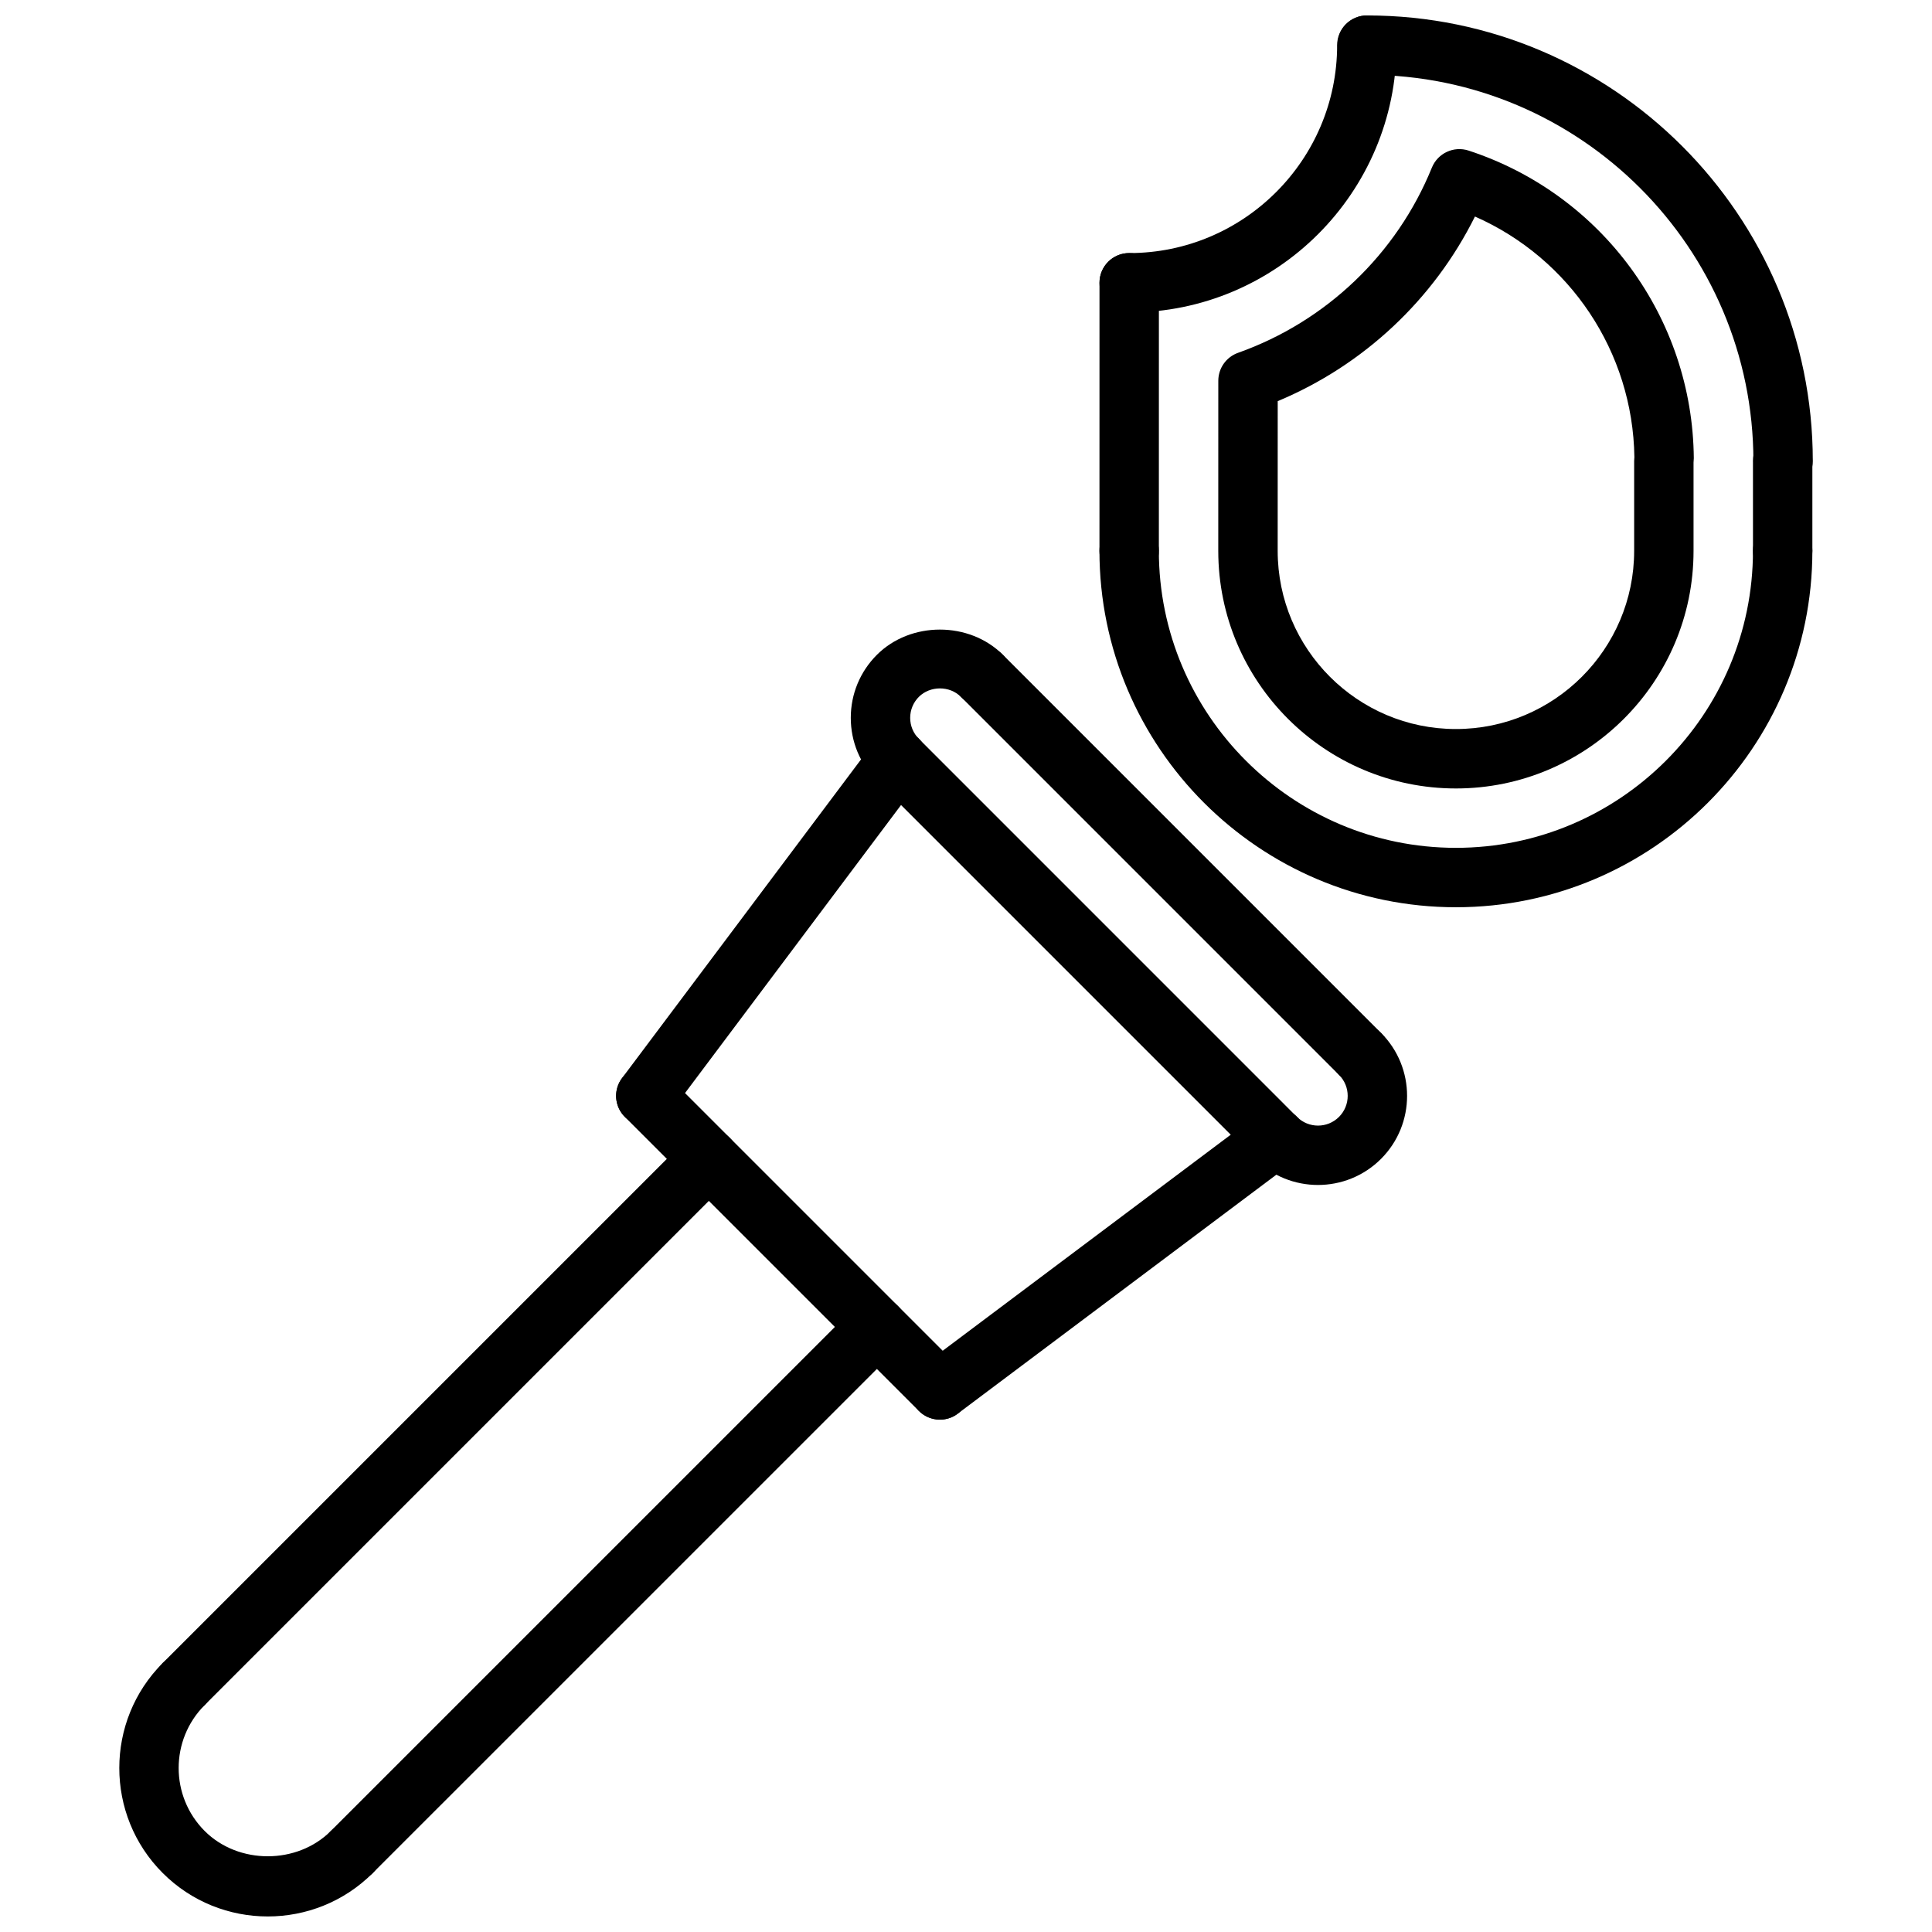
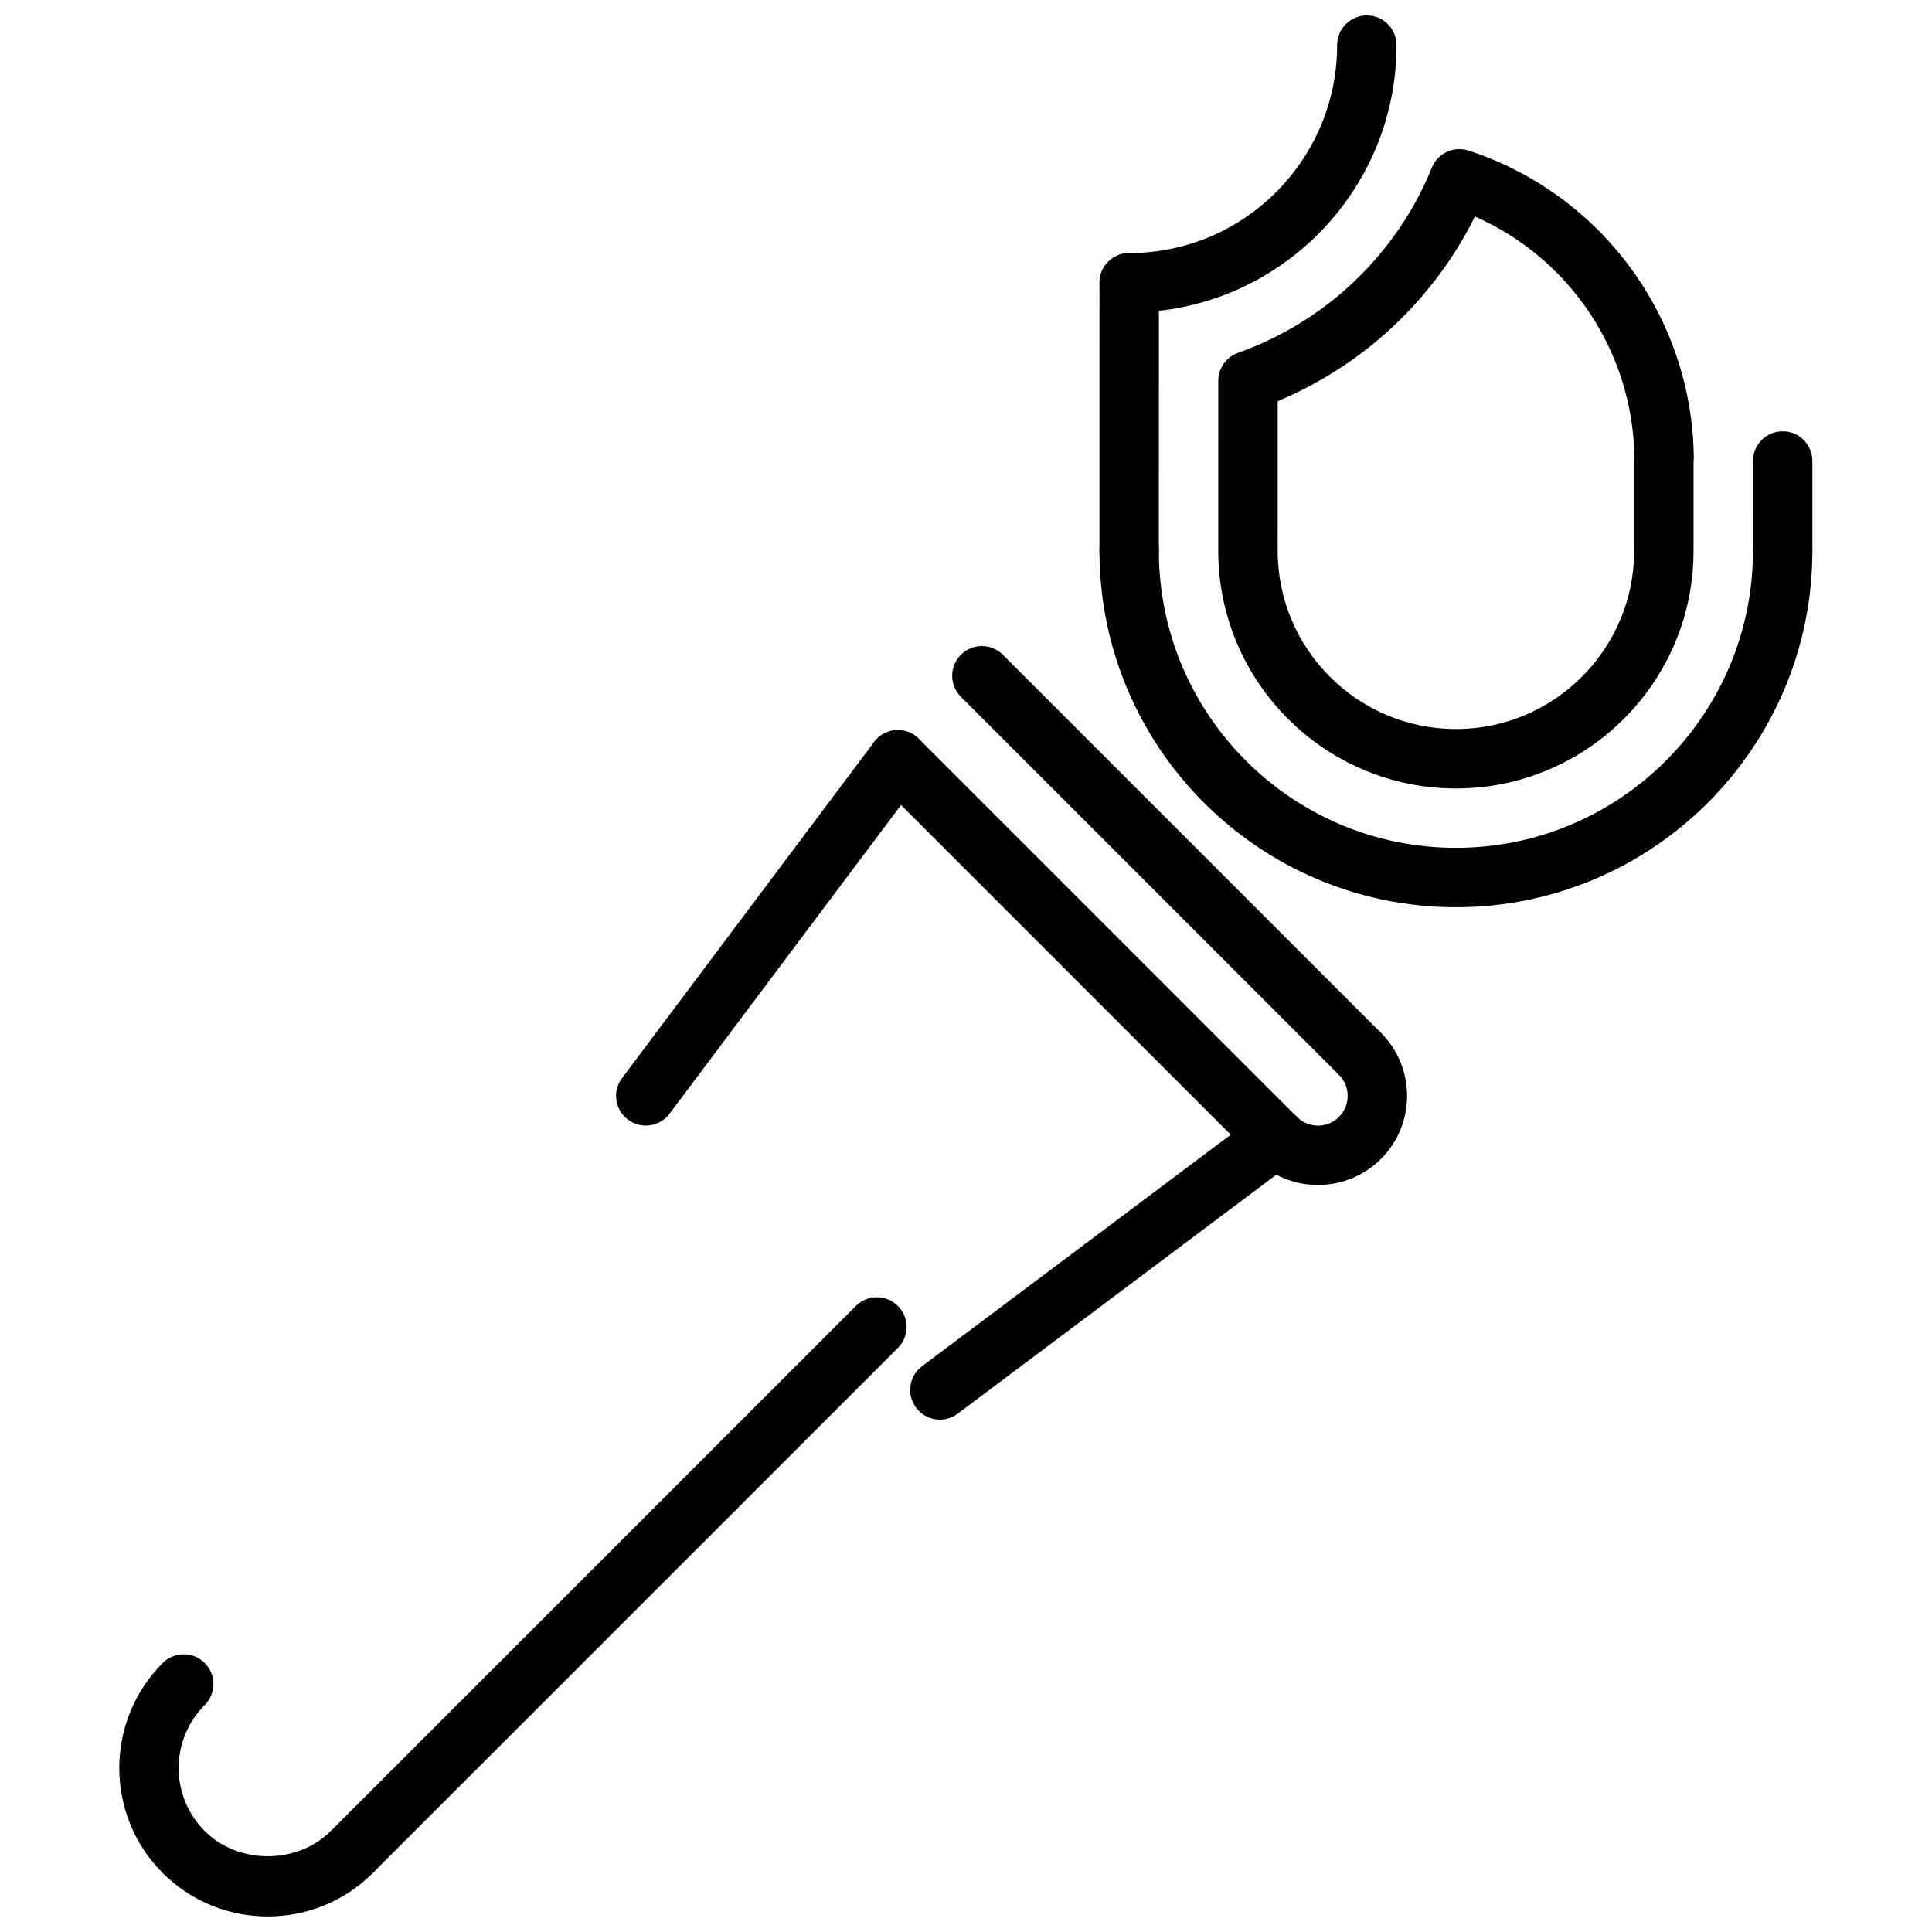
<svg xmlns="http://www.w3.org/2000/svg" width="800px" height="800px" version="1.1" viewBox="144 144 512 512">
  <defs>
    <clipPath id="c">
      <path d="m175 582h71v69.902h-71z" />
    </clipPath>
    <clipPath id="b">
-       <path d="m498 148.09h127v126.91h-127z" />
-     </clipPath>
+       </clipPath>
    <clipPath id="a">
      <path d="m435 148.09h80v78.906h-80z" />
    </clipPath>
  </defs>
-   <path d="m381.95 353.23c-2.016 0-4.031-0.77-5.566-2.297-4.457-4.457-6.918-10.391-6.918-16.703 0-6.305 2.465-12.242 6.918-16.695 8.918-8.918 24.48-8.918 33.402 0 3.07 3.086 3.07 8.062-0.008 11.141-3.078 3.062-8.062 3.07-11.141-0.008-2.961-2.977-8.125-2.977-11.125 0-1.48 1.488-2.305 3.465-2.305 5.566 0 2.109 0.82 4.078 2.305 5.559 3.078 3.078 3.078 8.055 0.008 11.141-1.535 1.527-3.555 2.297-5.57 2.297z" />
  <path d="m493.28 458.03c-6.055 0-12.098-2.305-16.703-6.91-3.078-3.078-3.078-8.055 0-11.133s8.055-3.078 11.133 0c3.086 3.078 8.07 3.078 11.141 0 3.07-3.07 3.07-8.062 0-11.133-3.078-3.078-3.078-8.055 0-11.133 3.078-3.078 8.055-3.078 11.133 0 9.211 9.211 9.211 24.184 0 33.395-4.609 4.606-10.664 6.914-16.703 6.914z" />
  <path d="m504.41 431.16c-2.016 0-4.031-0.77-5.566-2.305l-100.2-100.2c-3.078-3.078-3.078-8.055 0-11.133s8.055-3.078 11.133 0l100.2 100.2c3.078 3.078 3.078 8.055 0 11.133-1.543 1.523-3.551 2.297-5.566 2.297z" />
  <path d="m482.14 453.43c-2.016 0-4.031-0.77-5.566-2.305l-100.2-100.2c-3.078-3.078-3.078-8.055 0-11.133 3.078-3.078 8.055-3.078 11.133 0l100.19 100.2c3.078 3.078 3.078 8.055 0 11.133-1.543 1.535-3.555 2.305-5.562 2.305z" />
  <path d="m315.14 442.29c-1.645 0-3.297-0.512-4.715-1.574-3.481-2.606-4.188-7.543-1.574-11.012l66.793-89.062c2.606-3.481 7.543-4.172 11.012-1.574 3.481 2.606 4.188 7.543 1.574 11.012l-66.793 89.062c-1.539 2.062-3.902 3.148-6.297 3.148z" />
  <path d="m393.09 520.22c-2.402 0-4.754-1.086-6.305-3.148-2.613-3.473-1.906-8.406 1.574-11.012l89.055-66.793c3.465-2.613 8.406-1.914 11.012 1.574 2.613 3.473 1.906 8.406-1.574 11.012l-89.055 66.793c-1.406 1.062-3.062 1.574-4.707 1.574z" />
-   <path d="m393.08 520.22c-2.016 0-4.031-0.77-5.566-2.305l-77.926-77.926c-3.078-3.078-3.078-8.055 0-11.133 3.078-3.078 8.055-3.078 11.133 0l77.926 77.926c3.078 3.078 3.078 8.055 0 11.133-1.535 1.543-3.551 2.305-5.566 2.305z" />
-   <path d="m237.22 642.68c-2.016 0-4.031-0.77-5.566-2.305-3.078-3.078-3.078-8.055 0-11.133l139.16-139.15c3.078-3.078 8.055-3.078 11.133 0 3.078 3.078 3.078 8.055 0 11.133l-139.16 139.15c-1.535 1.535-3.551 2.305-5.562 2.305z" />
-   <path d="m192.69 598.15c-2.016 0-4.031-0.77-5.566-2.305-3.078-3.078-3.078-8.055 0-11.133l139.16-139.16c3.078-3.078 8.055-3.078 11.133 0 3.078 3.078 3.078 8.055 0 11.133l-139.16 139.16c-1.535 1.535-3.551 2.305-5.566 2.305z" />
+   <path d="m237.22 642.68c-2.016 0-4.031-0.77-5.566-2.305-3.078-3.078-3.078-8.055 0-11.133l139.16-139.15c3.078-3.078 8.055-3.078 11.133 0 3.078 3.078 3.078 8.055 0 11.133l-139.16 139.15c-1.535 1.535-3.551 2.305-5.562 2.305" />
  <g clip-path="url(#c)">
    <path d="m214.95 651.88c-10.078 0-20.16-3.832-27.828-11.508-15.344-15.344-15.344-40.312 0-55.656 3.078-3.078 8.055-3.078 11.133 0s3.078 8.055 0 11.133c-9.211 9.211-9.211 24.184 0 33.395 8.941 8.926 24.488 8.91 33.402 0 3.078-3.078 8.055-3.078 11.133 0 3.078 3.078 3.078 8.055 0 11.133-7.672 7.672-17.754 11.504-27.84 11.504z" />
  </g>
  <path d="m529.83 384.43c-52.09 0-94.465-42.375-94.465-94.457 0-4.352 3.519-7.871 7.871-7.871 4.352 0 7.871 3.519 7.871 7.871 0 43.406 35.312 78.711 78.719 78.711 43.414 0 78.727-35.305 78.727-78.711 0-4.352 3.519-7.871 7.871-7.871 4.352 0 7.871 3.519 7.871 7.871 0.008 52.09-42.375 94.457-94.465 94.457z" />
  <g clip-path="url(#b)">
    <path d="m616.54 274.05c-4.352 0-7.871-3.519-7.871-7.871 0-56.426-45.91-102.34-102.34-102.34-4.352 0-7.871-3.519-7.871-7.871s3.519-7.871 7.871-7.871c65.109 0 118.08 52.973 118.08 118.08-0.004 4.348-3.523 7.867-7.875 7.867z" />
  </g>
  <g clip-path="url(#a)">
    <path d="m443.25 226.81c-4.352 0-7.871-3.519-7.871-7.871 0-4.352 3.519-7.871 7.871-7.871 30.379 0 55.105-24.727 55.105-55.105 0-4.352 3.519-7.871 7.871-7.871 4.352 0 7.871 3.519 7.871 7.871 0 39.07-31.777 70.848-70.848 70.848z" />
  </g>
  <path d="m443.24 297.85c-4.352 0-7.871-3.527-7.871-7.871l0.008-71.039c0-4.352 3.527-7.871 7.871-7.871 4.352 0 7.871 3.527 7.871 7.871l-0.008 71.039c0.004 4.352-3.523 7.871-7.871 7.871z" />
  <path d="m616.43 297.85c-4.352 0-7.871-3.519-7.871-7.871l-0.004-23.805c0-4.352 3.519-7.871 7.871-7.871 4.352 0 7.871 3.519 7.871 7.871v23.805c0.004 4.352-3.516 7.871-7.867 7.871z" />
  <path d="m529.83 352.95c-34.723 0-62.977-28.246-62.977-62.969l0.008-45.066c0-3.336 2.102-6.305 5.234-7.414 23.34-8.289 42.066-26.176 51.363-49.074 1.559-3.832 5.801-5.809 9.746-4.519 35.375 11.594 59.355 44.367 59.672 81.539 0 0.293-0.031 0.746-0.07 1.133v23.41c0.008 34.723-28.246 62.961-62.977 62.961zm-47.223-102.64-0.008 39.668c0 26.039 21.184 47.223 47.23 47.223s47.238-21.184 47.238-47.223v-23.805c0-0.262 0.031-0.676 0.062-1.039-0.41-27.875-17.074-52.656-42.25-63.754-10.945 22.008-29.516 39.418-52.273 48.93z" />
</svg>